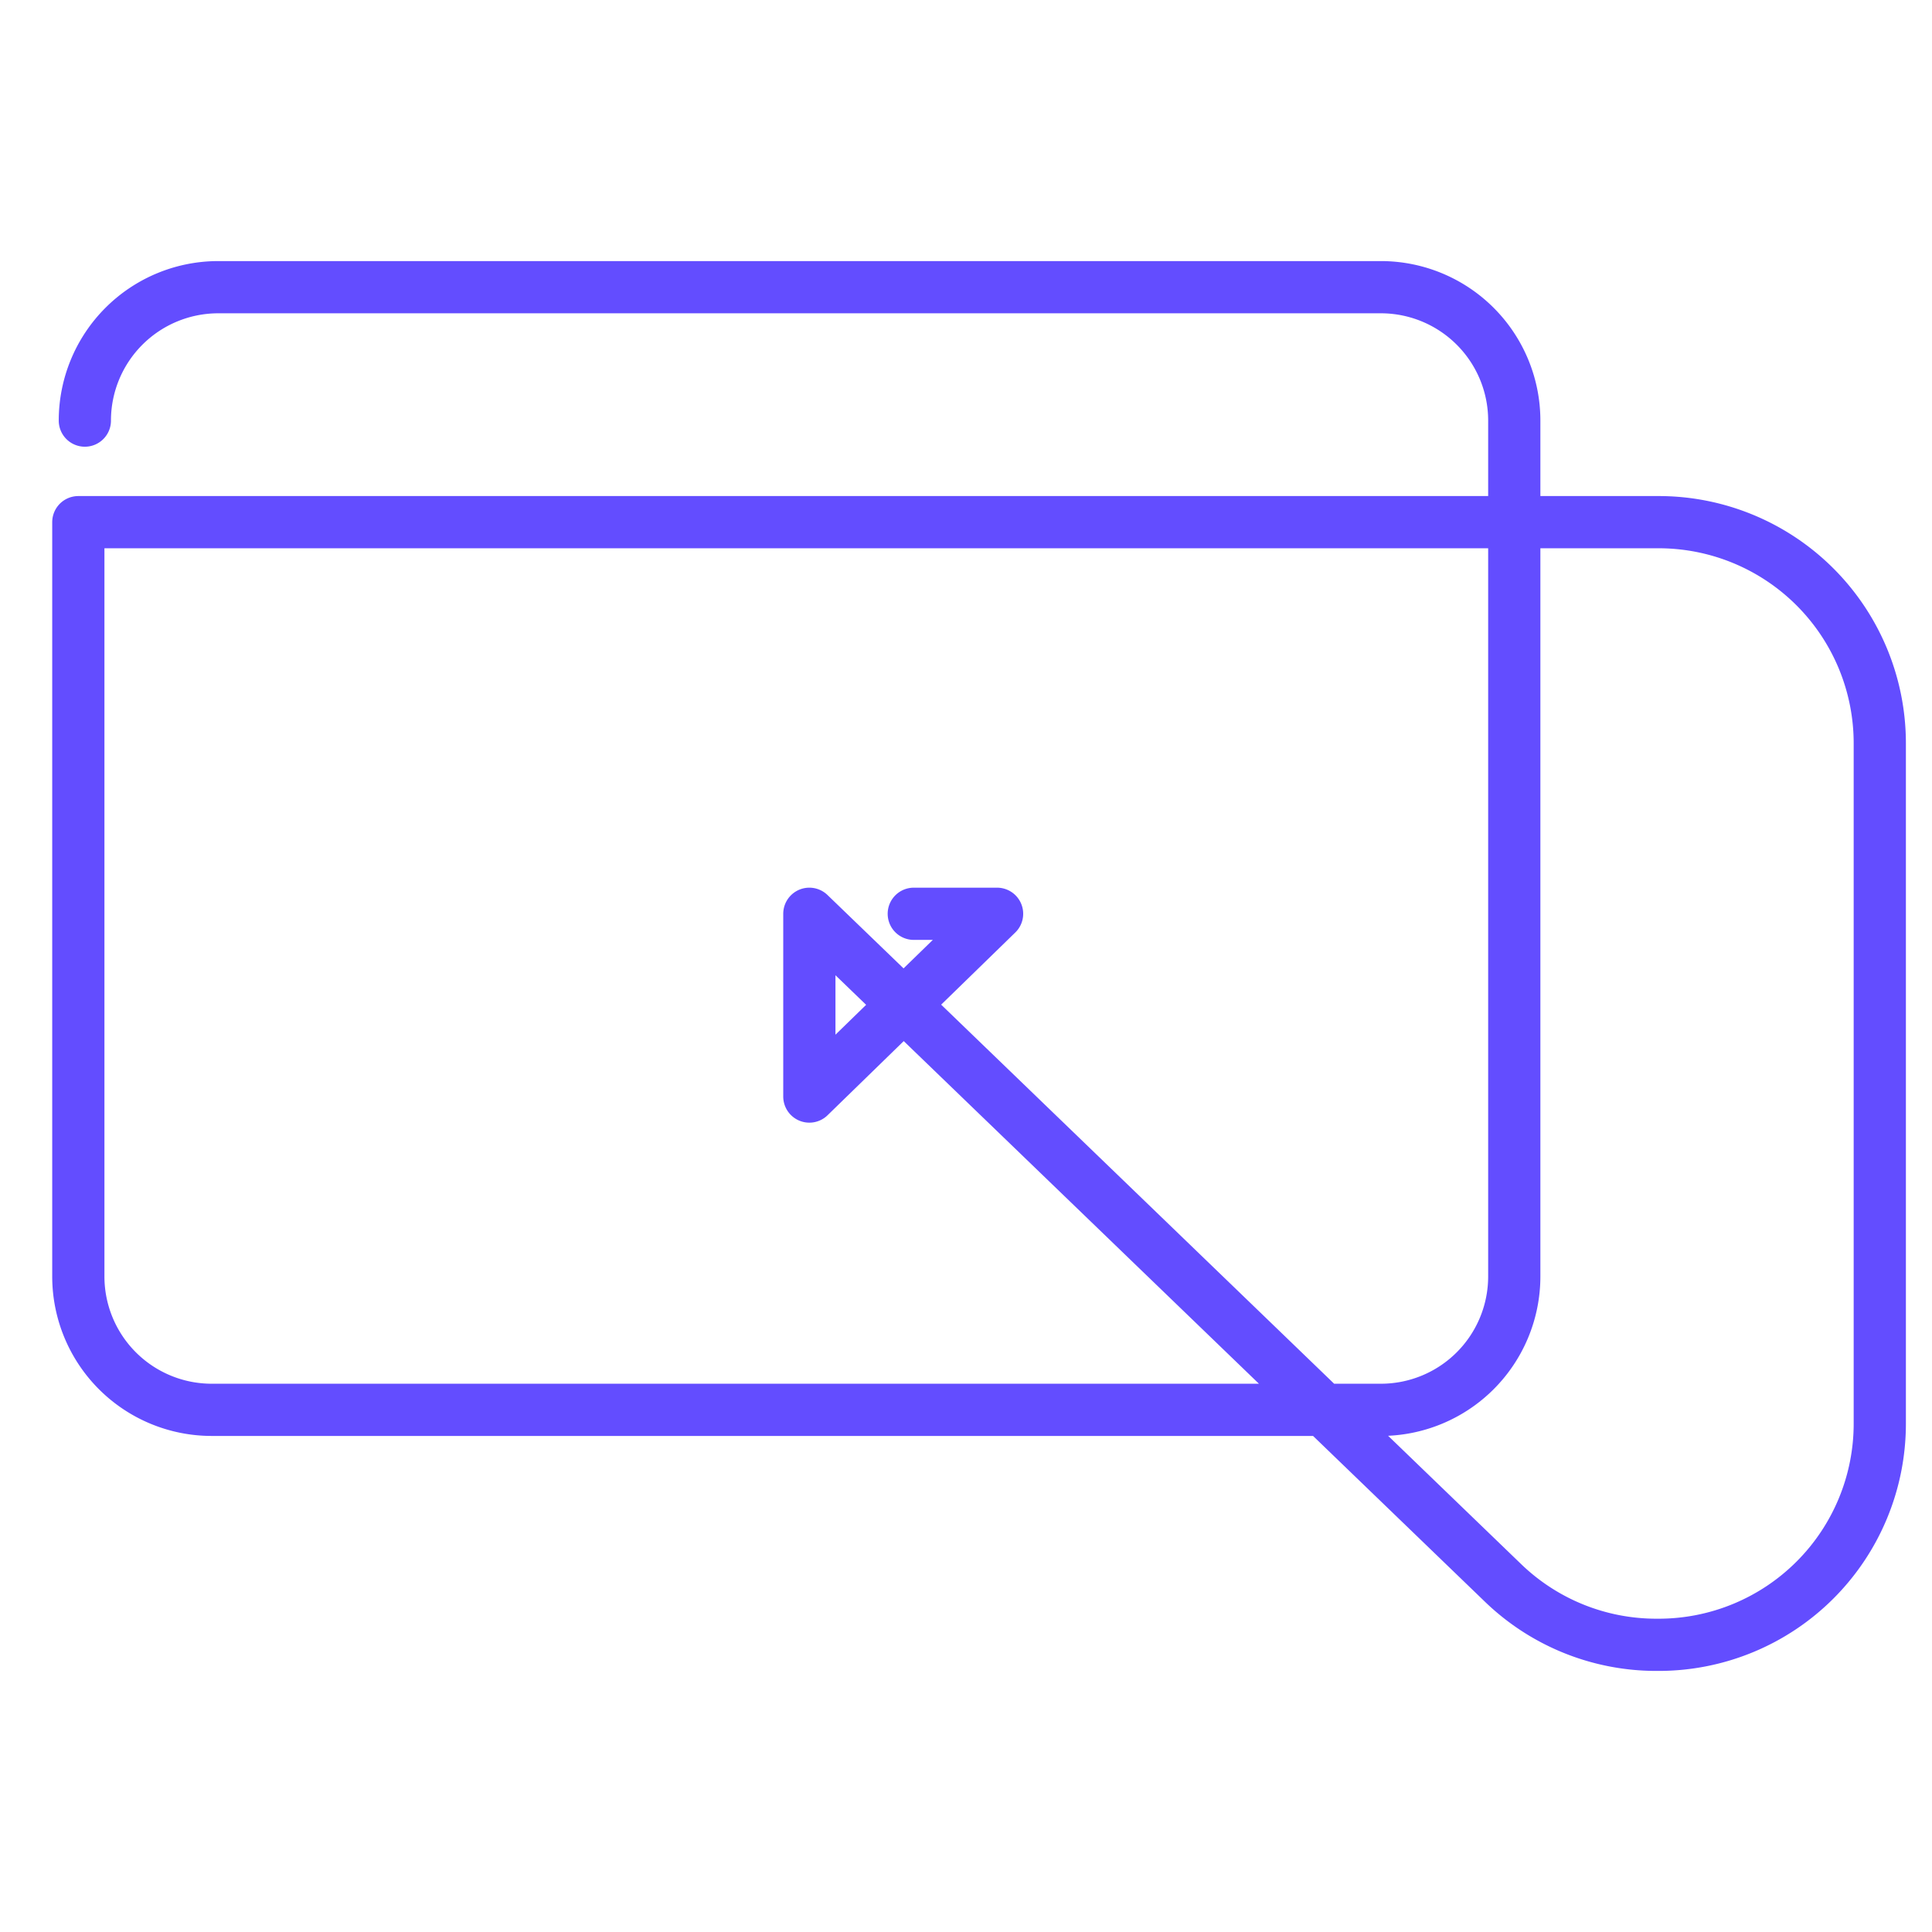
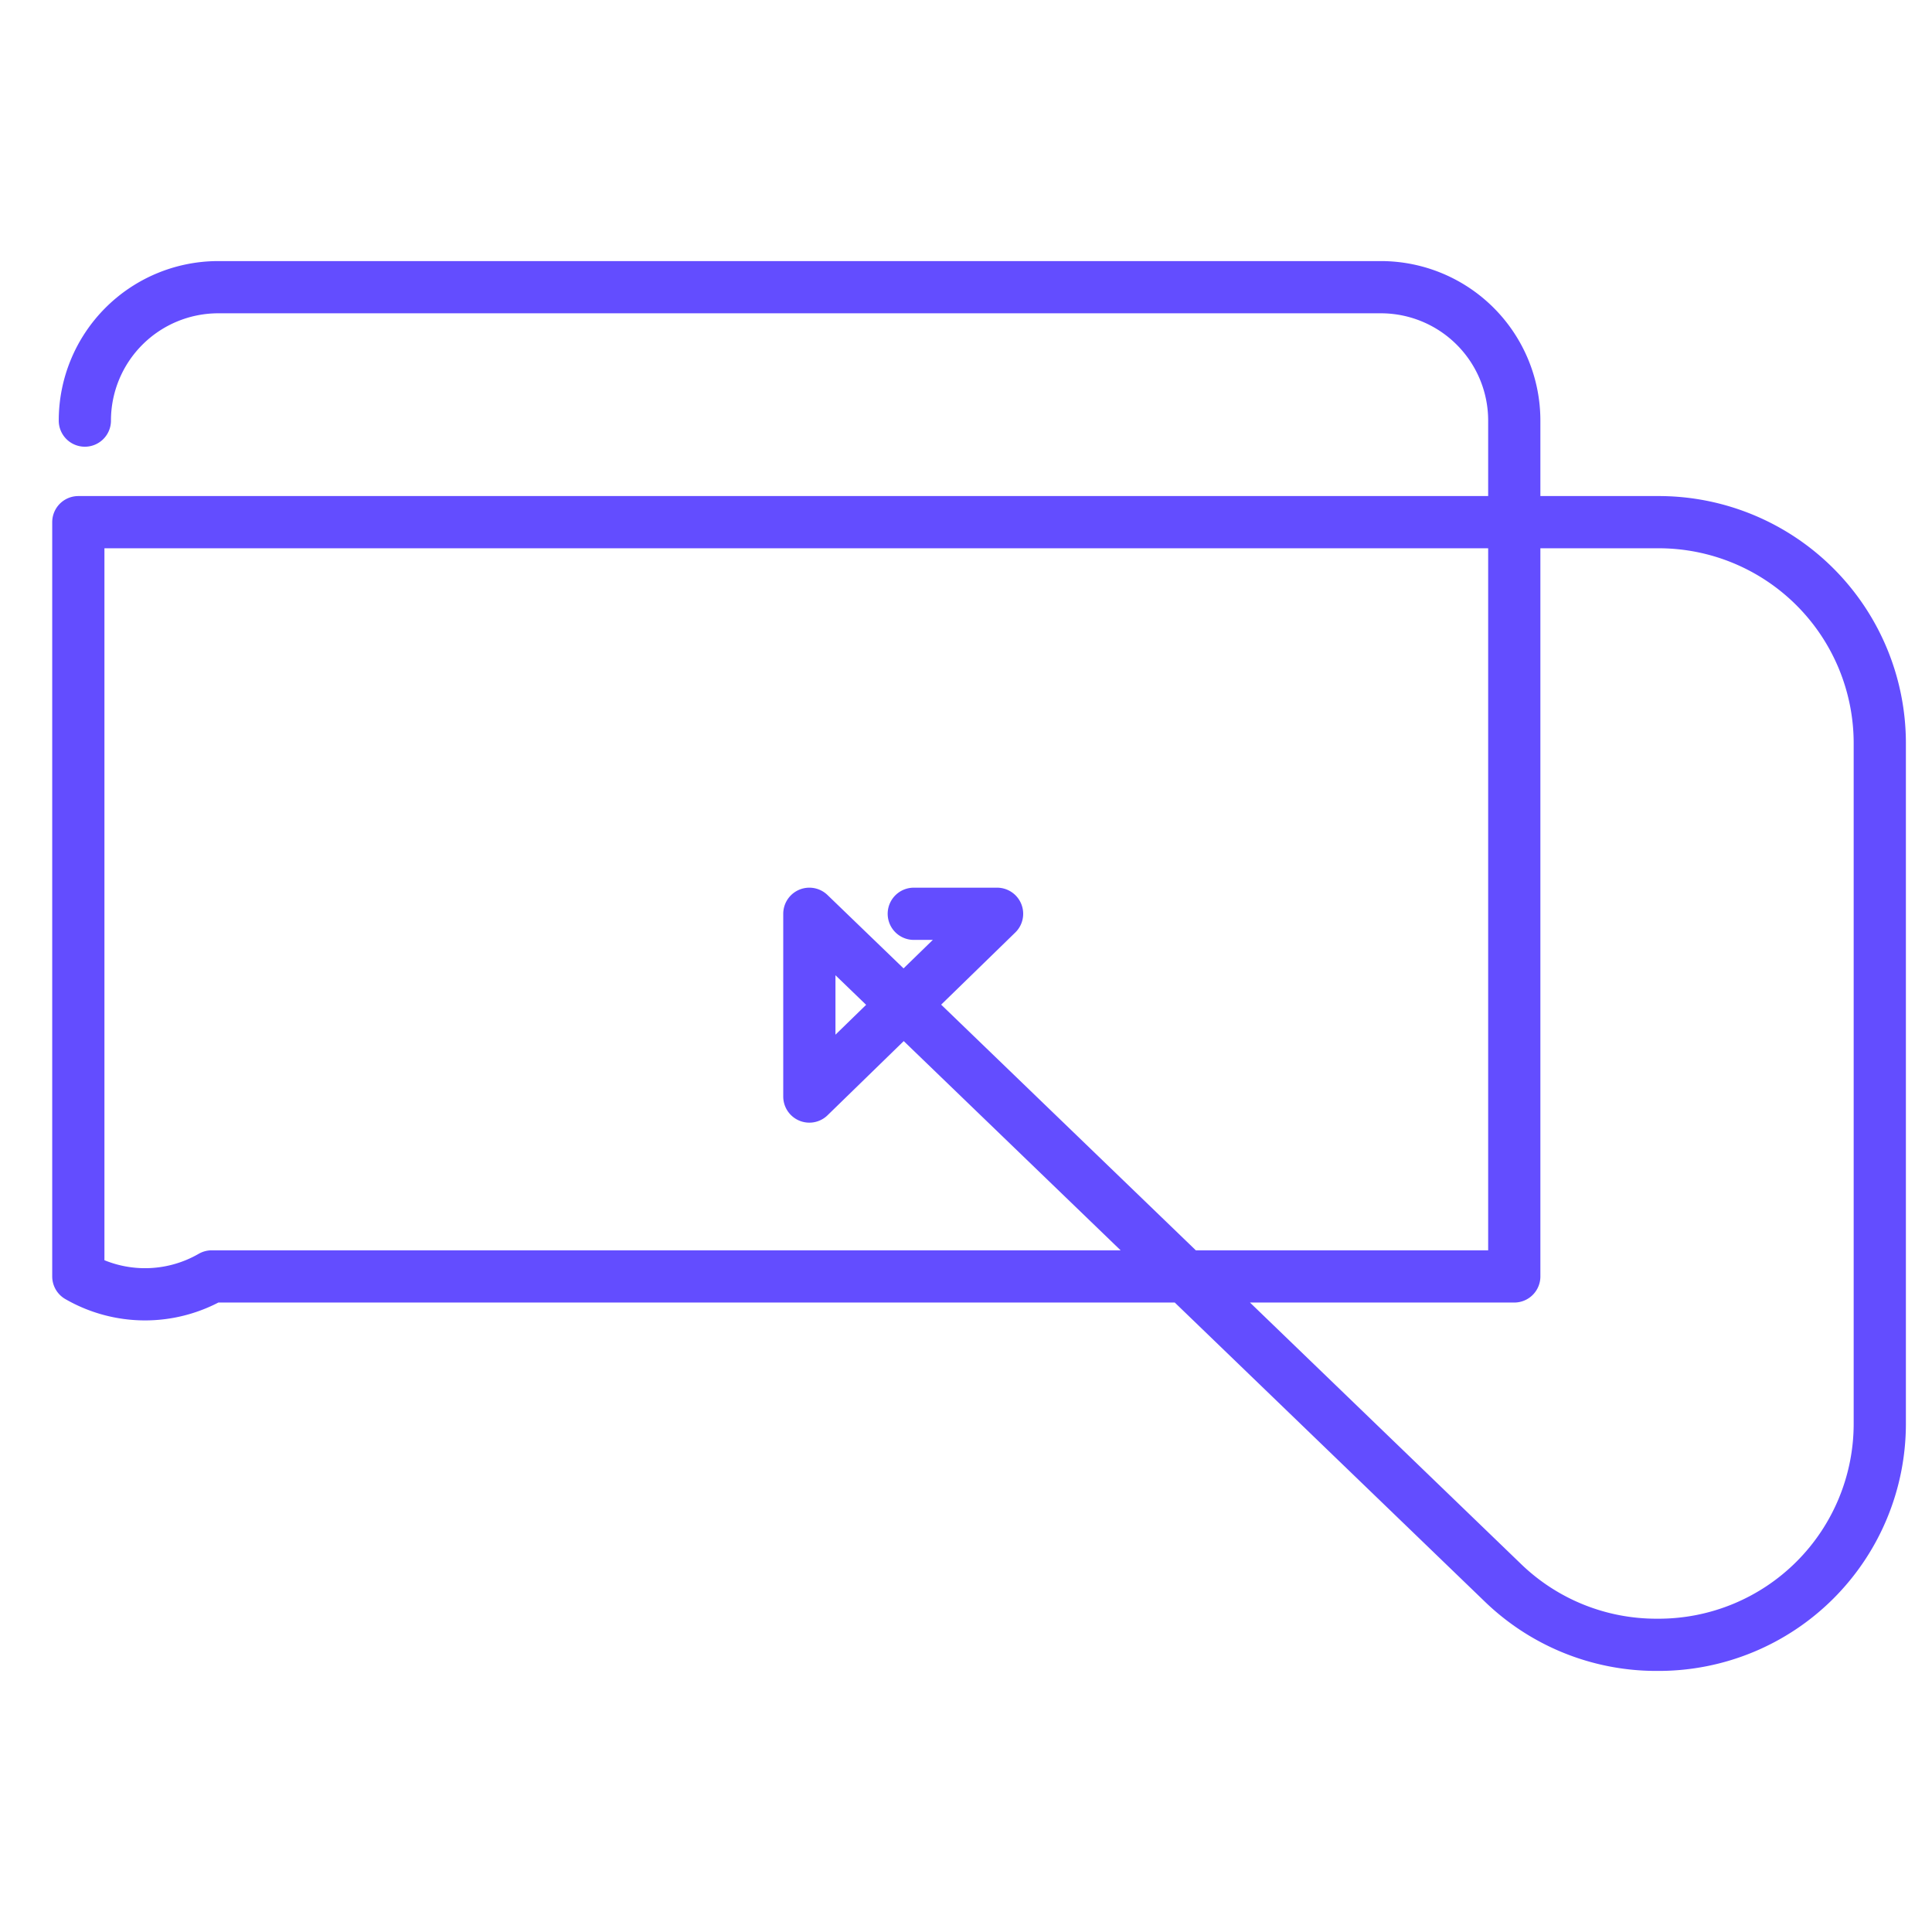
<svg xmlns="http://www.w3.org/2000/svg" data-name="Layer 1" viewBox="0 0 74 74">
-   <path d="M3.25 16.11h0A5.11 5.11 0 018.36 11h44.53A5.11 5.11 0 0158 16.11v32.78A5.11 5.11 0 0152.89 54H8.11A5.11 5.11 0 013 48.89V20h60.53A8.47 8.47 0 0172 28.47v26.06A8.47 8.47 0 0163.53 63h-.09a8.45 8.45 0 01-5.88-2.38L31 35v7l7.19-7H35" fill="none" stroke="#634DFF" stroke-linecap="round" stroke-linejoin="round" stroke-width="2" />
+   <path d="M3.25 16.11h0A5.11 5.11 0 018.36 11h44.53A5.11 5.11 0 0158 16.11v32.78H8.11A5.11 5.11 0 013 48.89V20h60.53A8.47 8.47 0 0172 28.47v26.06A8.47 8.47 0 0163.53 63h-.09a8.45 8.45 0 01-5.88-2.38L31 35v7l7.19-7H35" fill="none" stroke="#634DFF" stroke-linecap="round" stroke-linejoin="round" stroke-width="2" />
</svg>